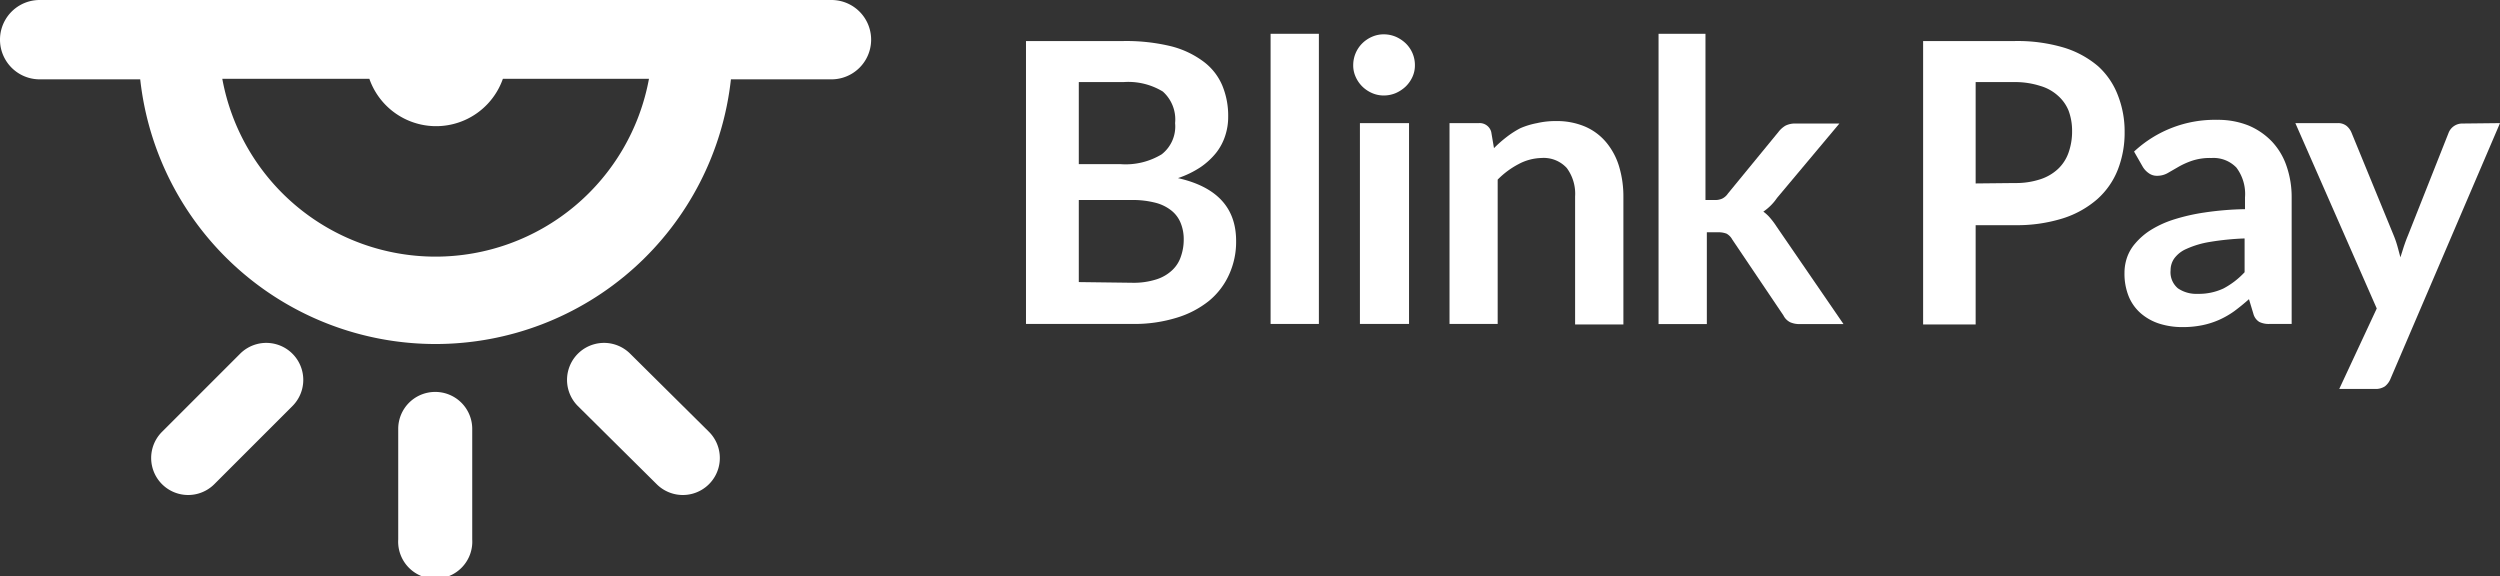
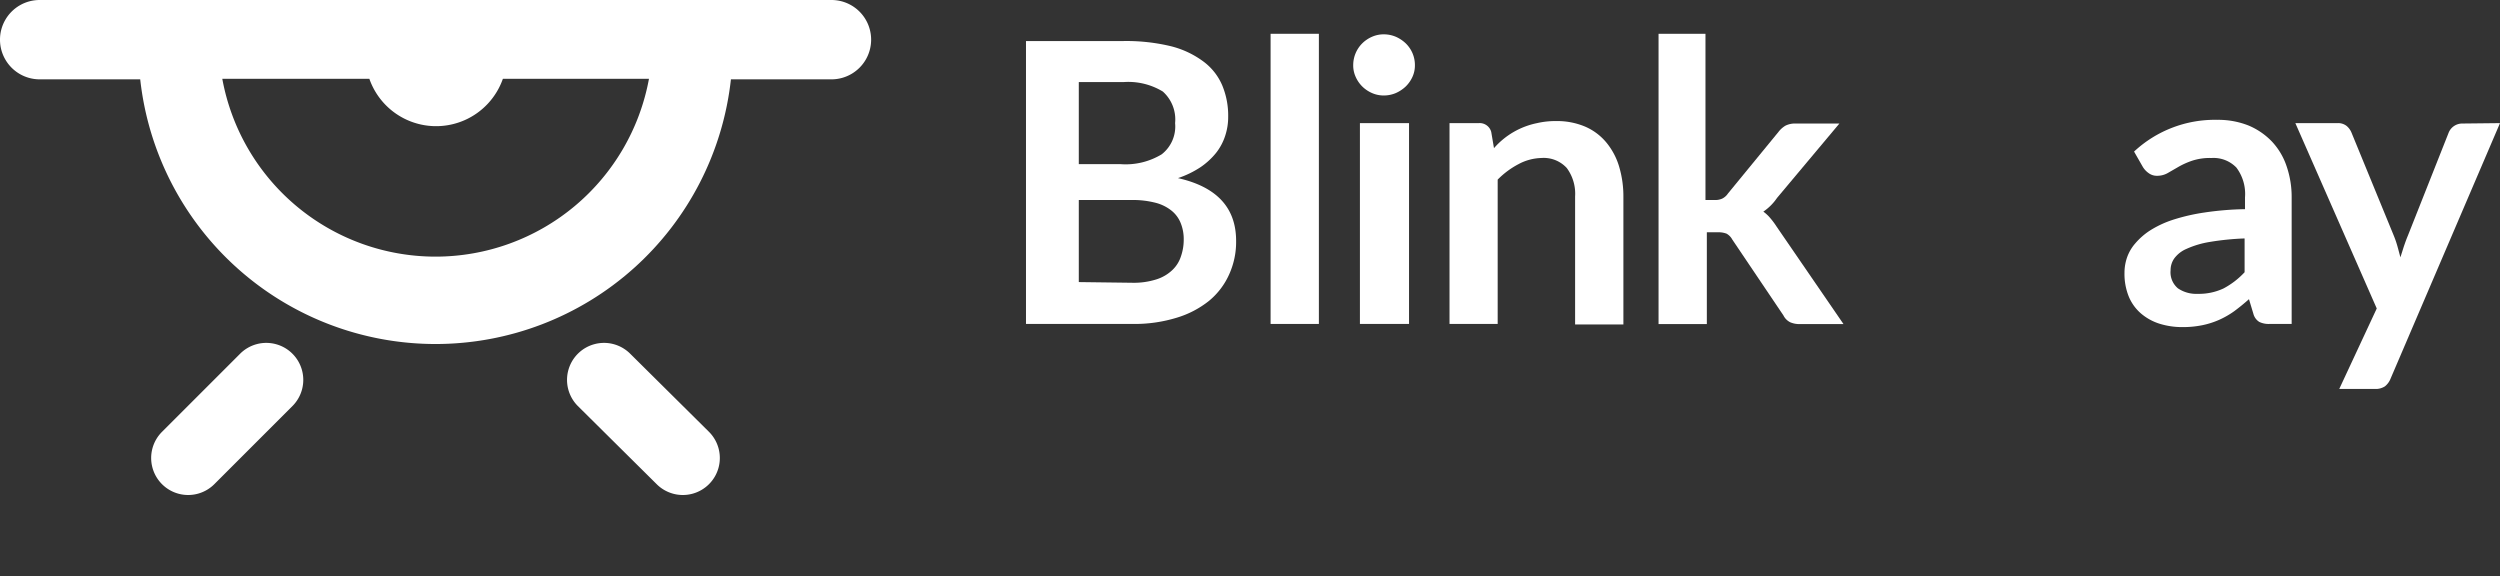
<svg xmlns="http://www.w3.org/2000/svg" id="Layer_1" data-name="Layer 1" viewBox="0 0 182.75 42.14">
  <rect x="0" y="0" width="182.75" height="42.14" fill="#333333" stroke="none" />
  <defs>
    <style>.cls-1{fill:#fff;}</style>
  </defs>
  <path class="cls-1" d="M60.78,0H2.9a2.9,2.9,0,0,0,0,5.8h7.35a21.72,21.72,0,0,0,43.18,0h7.35a2.9,2.9,0,0,0,0-5.8ZM31.84,18.76a15.85,15.85,0,0,1-15.59-13H27a5.17,5.17,0,0,0,9.76,0H47.44A15.87,15.87,0,0,1,31.84,18.76Z" />
  <path class="cls-1" d="M17.55,25.86l-5.71,5.71a2.7,2.7,0,1,0,3.83,3.82l5.71-5.71a2.7,2.7,0,0,0-3.83-3.82Z" />
  <path class="cls-1" d="M46.07,25.86a2.7,2.7,0,0,0-3.83,3.82L48,35.39a2.7,2.7,0,1,0,3.83-3.82Z" />
-   <path class="cls-1" d="M31.81,28.65a2.7,2.7,0,0,0-2.7,2.7v8.08a2.71,2.71,0,1,0,5.41,0V31.35A2.7,2.7,0,0,0,31.81,28.65Z" />
  <path class="cls-1" d="M82.13,3a13.93,13.93,0,0,1,3.47.38A6.72,6.72,0,0,1,88,4.52a4.24,4.24,0,0,1,1.35,1.73,5.76,5.76,0,0,1,.43,2.28,4.36,4.36,0,0,1-.22,1.4,4,4,0,0,1-.66,1.24,5.27,5.27,0,0,1-1.14,1.05,7,7,0,0,1-1.65.8c2.84.64,4.25,2.17,4.25,4.59a5.74,5.74,0,0,1-.5,2.43A5.31,5.31,0,0,1,88.37,22,7,7,0,0,1,86,23.23a10.41,10.41,0,0,1-3.19.45H75V3ZM78.86,6v6h3.06a5.08,5.08,0,0,0,3-.72A2.58,2.58,0,0,0,85.9,9,2.73,2.73,0,0,0,85,6.69,4.86,4.86,0,0,0,82.13,6Zm3.88,14.67a5.46,5.46,0,0,0,1.8-.25,3,3,0,0,0,1.17-.69,2.38,2.38,0,0,0,.62-1,3.7,3.7,0,0,0,.2-1.21,3.11,3.11,0,0,0-.22-1.21,2.21,2.21,0,0,0-.67-.91,3.1,3.1,0,0,0-1.18-.58,6.63,6.63,0,0,0-1.73-.2H78.86v6Z" />
  <path class="cls-1" d="M96.41,2.47V23.68H92.88V2.47Z" />
  <path class="cls-1" d="M103.43,4.77a2,2,0,0,1-.18.85,2.32,2.32,0,0,1-.49.7,2.52,2.52,0,0,1-.72.48,2.25,2.25,0,0,1-.89.18,2.11,2.11,0,0,1-.86-.18,2.34,2.34,0,0,1-.71-.48,2.29,2.29,0,0,1-.48-.7,2,2,0,0,1-.18-.85,2.25,2.25,0,0,1,.66-1.6,2.34,2.34,0,0,1,.71-.48,2.11,2.11,0,0,1,.86-.18,2.25,2.25,0,0,1,.89.18,2.52,2.52,0,0,1,.72.48,2.25,2.25,0,0,1,.49.71A2.21,2.21,0,0,1,103.43,4.77ZM103,9V23.68H99.41V9Z" />
-   <path class="cls-1" d="M109.21,10.83a9.09,9.09,0,0,1,.93-.82,6.61,6.61,0,0,1,1-.64A5.67,5.67,0,0,1,112.36,9a5.93,5.93,0,0,1,1.37-.15,5.29,5.29,0,0,1,2.13.4,4.14,4.14,0,0,1,1.55,1.15,5,5,0,0,1,.94,1.75,7.6,7.6,0,0,1,.32,2.25v9.32h-3.53V14.36a3.16,3.16,0,0,0-.61-2.08,2.29,2.29,0,0,0-1.87-.73A3.72,3.72,0,0,0,111,12a6.12,6.12,0,0,0-1.52,1.13V23.68h-3.52V9h2.15a.87.87,0,0,1,.9.65Z" />
+   <path class="cls-1" d="M109.21,10.83A5.67,5.67,0,0,1,112.36,9a5.93,5.93,0,0,1,1.37-.15,5.29,5.29,0,0,1,2.13.4,4.14,4.14,0,0,1,1.55,1.15,5,5,0,0,1,.94,1.75,7.6,7.6,0,0,1,.32,2.25v9.32h-3.53V14.36a3.16,3.16,0,0,0-.61-2.08,2.29,2.29,0,0,0-1.87-.73A3.72,3.72,0,0,0,111,12a6.12,6.12,0,0,0-1.52,1.13V23.68h-3.52V9h2.15a.87.87,0,0,1,.9.65Z" />
  <path class="cls-1" d="M124.67,2.47V14.62h.66a1.25,1.25,0,0,0,.56-.1,1.08,1.08,0,0,0,.42-.37L130,9.65a1.82,1.82,0,0,1,.51-.46,1.53,1.53,0,0,1,.72-.16h3.23l-4.56,5.44a3.75,3.75,0,0,1-1,1,2.78,2.78,0,0,1,.53.5,5.65,5.65,0,0,1,.45.61l4.88,7.11h-3.18a1.7,1.7,0,0,1-.71-.13,1.1,1.1,0,0,1-.5-.5l-3.74-5.55a1.08,1.08,0,0,0-.42-.43,1.67,1.67,0,0,0-.64-.1h-.8v6.71h-3.53V2.47Z" />
-   <path class="cls-1" d="M147.29,3a11.89,11.89,0,0,1,3.58.48,7,7,0,0,1,2.5,1.36A5.5,5.5,0,0,1,154.83,7a7.19,7.19,0,0,1,.48,2.66,7.39,7.39,0,0,1-.5,2.75,5.66,5.66,0,0,1-1.5,2.15,7.07,7.07,0,0,1-2.51,1.4,11.21,11.21,0,0,1-3.51.5h-2.87v7.26h-3.84V3Zm0,10.38a5.7,5.7,0,0,0,1.84-.27,3.45,3.45,0,0,0,1.3-.75,3,3,0,0,0,.78-1.2,4.63,4.63,0,0,0,.26-1.58,4.22,4.22,0,0,0-.26-1.5A2.92,2.92,0,0,0,150.44,7a3.28,3.28,0,0,0-1.3-.72A6,6,0,0,0,147.29,6h-2.87v7.41Z" />
  <path class="cls-1" d="M156,11.08a8.65,8.65,0,0,1,6.08-2.32,6,6,0,0,1,2.3.42,5.08,5.08,0,0,1,1.71,1.18,4.92,4.92,0,0,1,1.06,1.79,6.9,6.9,0,0,1,.37,2.28v9.25h-1.6a1.59,1.59,0,0,1-.77-.15,1,1,0,0,1-.43-.6l-.32-1.06c-.37.33-.73.62-1.08.88a6.37,6.37,0,0,1-1.1.63,6,6,0,0,1-1.22.39,7,7,0,0,1-1.44.14,5.52,5.52,0,0,1-1.71-.25,3.86,3.86,0,0,1-1.35-.75,3.29,3.29,0,0,1-.89-1.24,4.42,4.42,0,0,1-.31-1.73,3.47,3.47,0,0,1,.18-1.1,3.13,3.13,0,0,1,.61-1.05,4.93,4.93,0,0,1,1.09-.95,7.47,7.47,0,0,1,1.65-.77,14.27,14.27,0,0,1,2.28-.53,22.47,22.47,0,0,1,3-.25v-.86a3.21,3.21,0,0,0-.63-2.18,2.32,2.32,0,0,0-1.82-.7,4.15,4.15,0,0,0-1.42.2,5.67,5.67,0,0,0-1,.45l-.78.45a1.55,1.55,0,0,1-.77.2,1,1,0,0,1-.63-.2,1.51,1.51,0,0,1-.42-.45Zm8.08,6.35a19.57,19.57,0,0,0-2.57.26,6.69,6.69,0,0,0-1.67.5,2.16,2.16,0,0,0-.9.7,1.49,1.49,0,0,0-.27.87,1.53,1.53,0,0,0,.54,1.32,2.38,2.38,0,0,0,1.44.4,4.24,4.24,0,0,0,1.88-.39,5.8,5.8,0,0,0,1.55-1.19Z" />
  <path class="cls-1" d="M182.75,9l-8,18.68a1.36,1.36,0,0,1-.41.56,1.23,1.23,0,0,1-.76.19H171l2.74-5.88L167.79,9h3.09a1,1,0,0,1,.65.2,1.26,1.26,0,0,1,.35.46l3.12,7.6a7,7,0,0,1,.26.77c.07.25.14.52.21.78l.25-.79c.09-.26.18-.52.29-.78L179,9.69a1.07,1.07,0,0,1,1-.66Z" />
</svg>